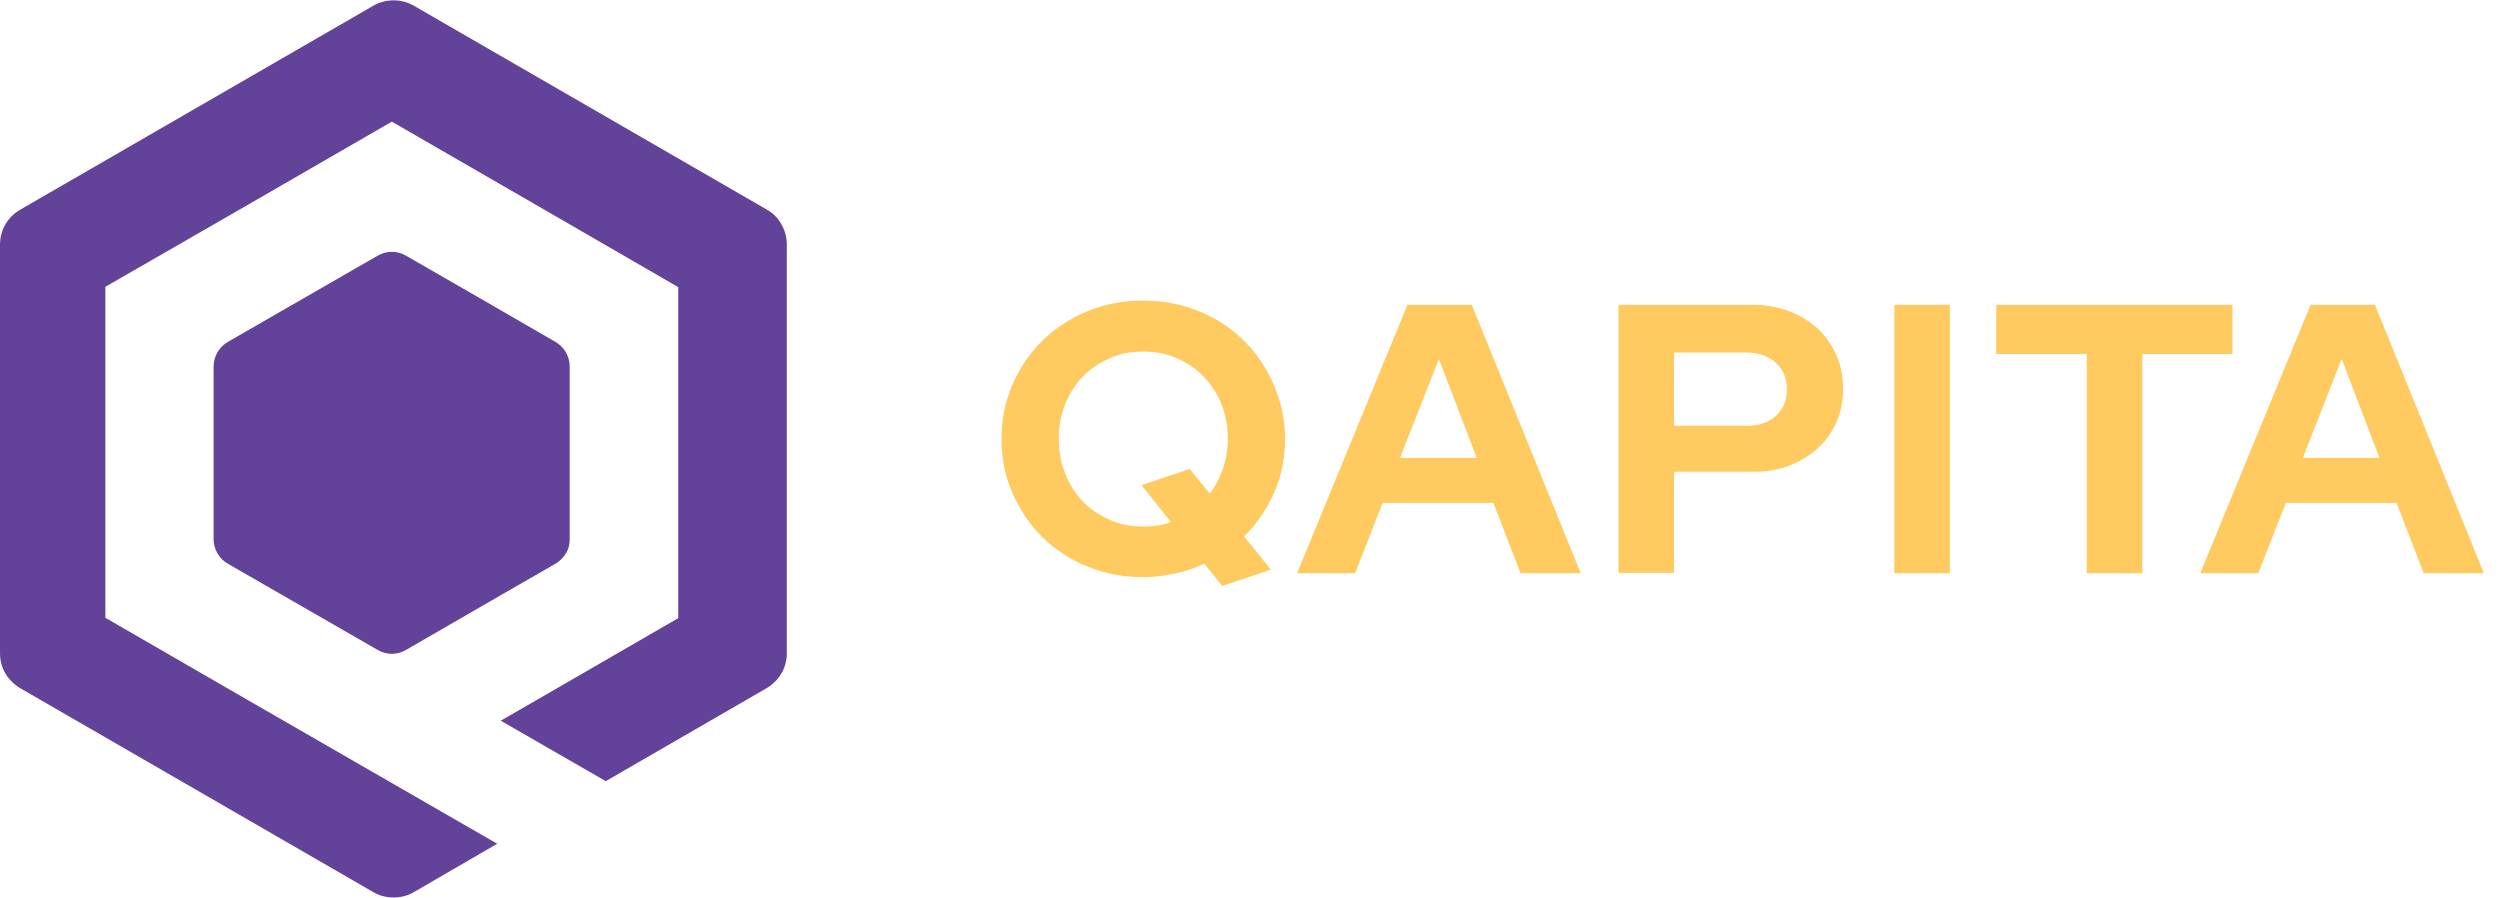
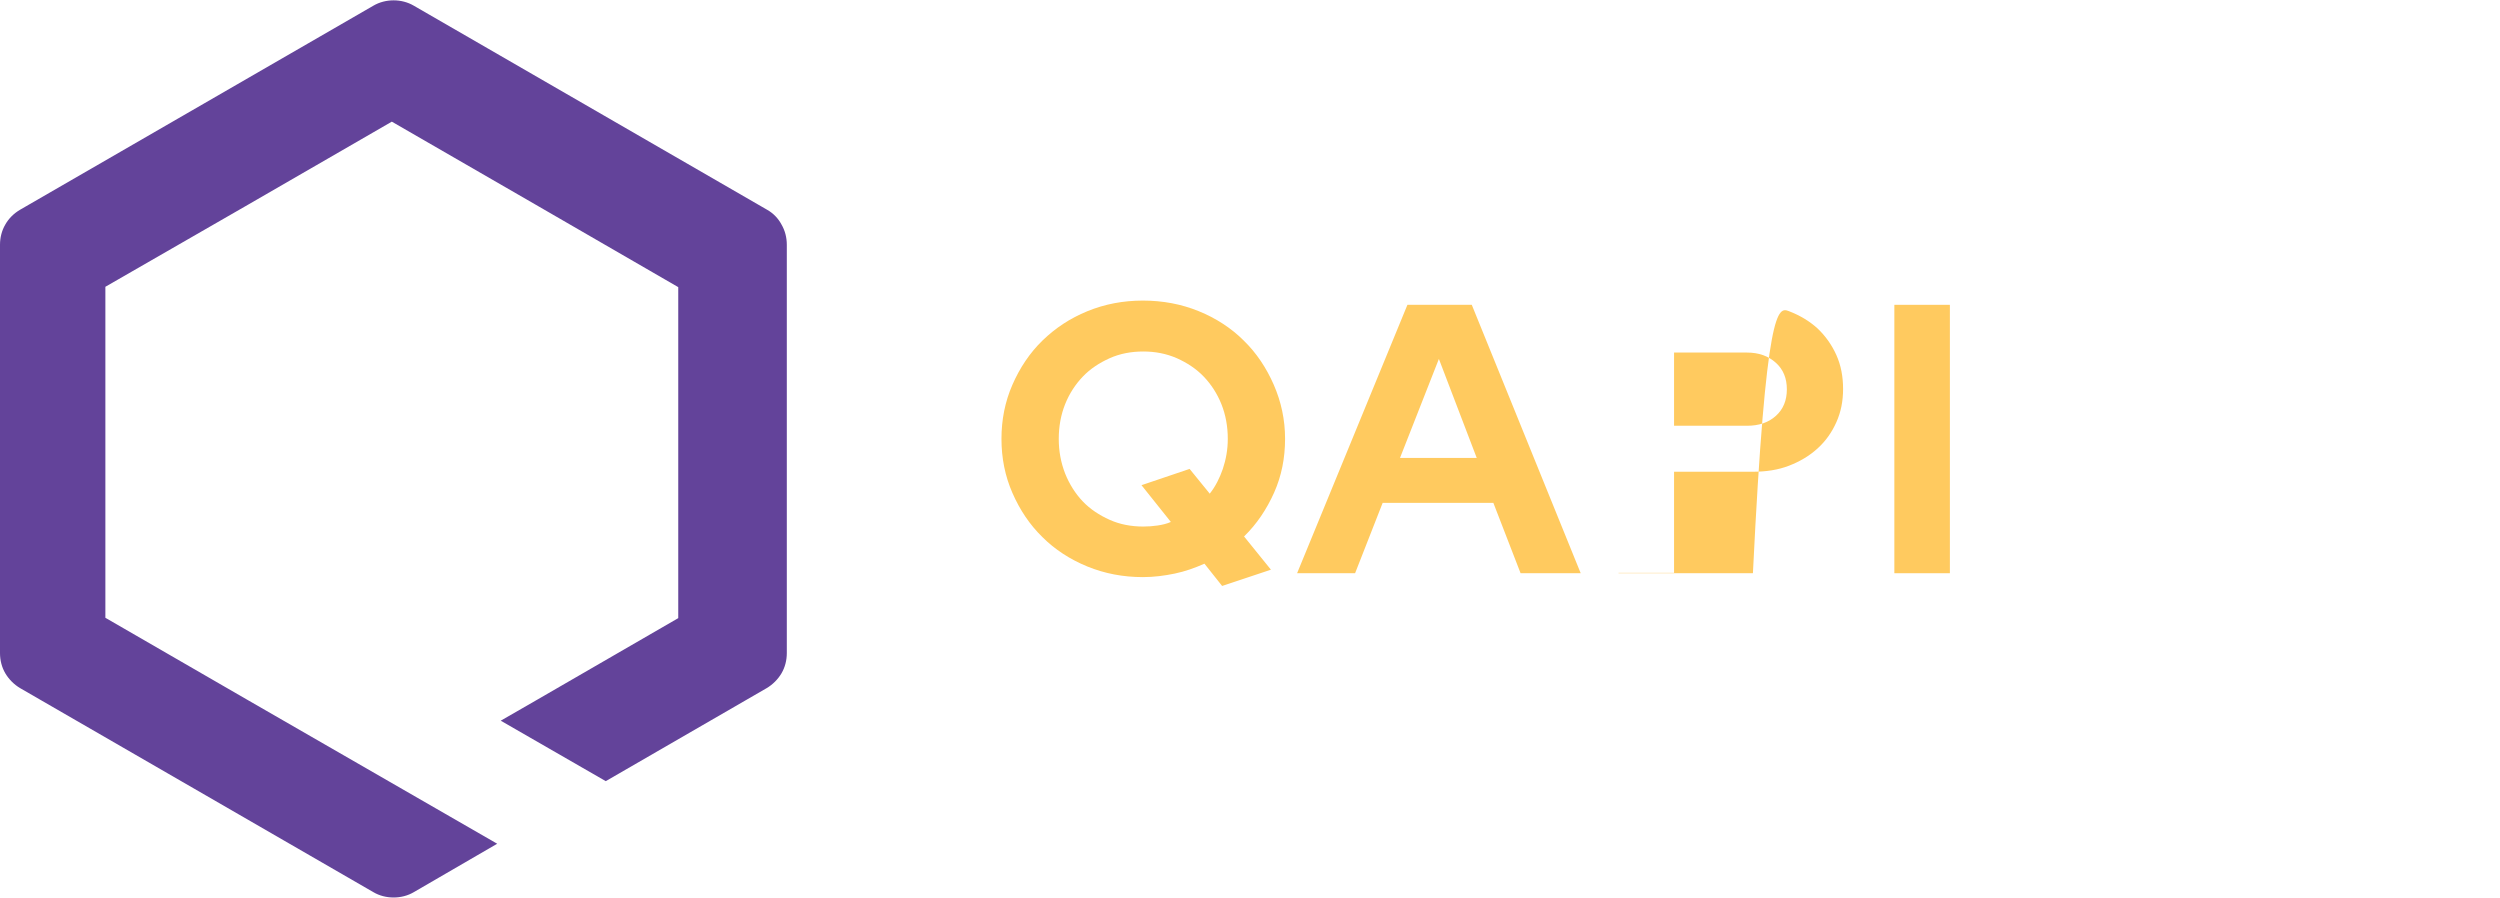
<svg xmlns="http://www.w3.org/2000/svg" width="167" height="60" viewBox="0 0 167 60" fill="none">
  <path d="M85.843 29.315C85.843 30.591 85.607 31.795 85.111 32.906C84.615 34.016 83.953 35.008 83.103 35.835L84.898 38.055L81.638 39.142L80.457 37.654C79.819 37.937 79.158 38.173 78.473 38.315C77.788 38.457 77.079 38.551 76.347 38.551C75.024 38.551 73.796 38.315 72.638 37.843C71.481 37.37 70.465 36.709 69.638 35.882C68.788 35.055 68.126 34.063 67.63 32.929C67.134 31.795 66.898 30.591 66.898 29.315C66.898 28.04 67.134 26.835 67.63 25.701C68.126 24.567 68.788 23.575 69.638 22.748C70.489 21.921 71.481 21.26 72.638 20.788C73.796 20.315 75.024 20.079 76.347 20.079C77.67 20.079 78.922 20.315 80.079 20.788C81.237 21.26 82.252 21.921 83.079 22.748C83.929 23.575 84.591 24.567 85.087 25.701C85.583 26.835 85.843 28.04 85.843 29.315ZM79.465 31.323L80.811 32.977C81.189 32.504 81.473 31.937 81.685 31.323C81.898 30.685 82.016 30.024 82.016 29.315C82.016 28.488 81.874 27.709 81.591 27C81.307 26.291 80.906 25.677 80.41 25.158C79.914 24.638 79.299 24.236 78.615 23.929C77.906 23.622 77.174 23.48 76.37 23.48C75.567 23.48 74.811 23.622 74.126 23.929C73.441 24.236 72.827 24.638 72.331 25.158C71.835 25.677 71.433 26.291 71.15 27C70.867 27.709 70.725 28.488 70.725 29.315C70.725 30.142 70.867 30.898 71.15 31.63C71.433 32.339 71.835 32.977 72.331 33.496C72.827 34.016 73.441 34.417 74.126 34.724C74.811 35.032 75.567 35.173 76.37 35.173C76.701 35.173 77.008 35.15 77.339 35.102C77.646 35.055 77.953 34.984 78.213 34.866L76.252 32.41L79.465 31.323Z" fill="#FFCA5F" />
  <path d="M86.646 38.291L94.016 20.362H98.315L105.591 38.291H101.575L99.756 33.59H92.362L90.52 38.291H86.646ZM93.52 30.59H98.646L96.118 23.976L93.52 30.59Z" fill="#FFCA5F" />
-   <path d="M108.118 38.291V20.362H117.095C117.969 20.362 118.772 20.504 119.504 20.787C120.236 21.071 120.874 21.449 121.417 21.945C121.937 22.441 122.362 23.031 122.669 23.716C122.976 24.401 123.118 25.157 123.118 25.984C123.118 26.787 122.976 27.52 122.669 28.204C122.362 28.89 121.961 29.456 121.417 29.953C120.874 30.449 120.236 30.827 119.504 31.11C118.772 31.393 117.969 31.512 117.095 31.512H111.827V38.267H108.118V38.291ZM116.693 23.551H111.827V28.441H116.693C117.496 28.441 118.134 28.228 118.63 27.779C119.126 27.331 119.362 26.74 119.362 26.008C119.362 25.275 119.126 24.685 118.63 24.236C118.134 23.787 117.496 23.551 116.693 23.551Z" fill="#FFCA5F" />
+   <path d="M108.118 38.291H117.095C117.969 20.362 118.772 20.504 119.504 20.787C120.236 21.071 120.874 21.449 121.417 21.945C121.937 22.441 122.362 23.031 122.669 23.716C122.976 24.401 123.118 25.157 123.118 25.984C123.118 26.787 122.976 27.52 122.669 28.204C122.362 28.89 121.961 29.456 121.417 29.953C120.874 30.449 120.236 30.827 119.504 31.11C118.772 31.393 117.969 31.512 117.095 31.512H111.827V38.267H108.118V38.291ZM116.693 23.551H111.827V28.441H116.693C117.496 28.441 118.134 28.228 118.63 27.779C119.126 27.331 119.362 26.74 119.362 26.008C119.362 25.275 119.126 24.685 118.63 24.236C118.134 23.787 117.496 23.551 116.693 23.551Z" fill="#FFCA5F" />
  <path d="M126.543 38.291V20.362H130.252V38.291H126.543Z" fill="#FFCA5F" />
-   <path d="M133.347 23.645V20.362H149.126V23.645H143.103V38.291H139.394V23.645H133.347Z" fill="#FFCA5F" />
-   <path d="M146.977 38.291L154.347 20.362H158.646L165.921 38.291H161.906L160.087 33.59H152.693L150.851 38.291H146.977ZM153.827 30.59H158.953L156.425 23.976L153.827 30.59Z" fill="#FFCA5F" />
  <path d="M51.236 14.008L27.638 0.378C27.236 0.142 26.764 0.023 26.291 0.023C25.819 0.023 25.346 0.142 24.945 0.378L1.346 14.008C0.945 14.244 0.591 14.575 0.354 15C0.118 15.401 0 15.874 0 16.346V43.63C0 44.102 0.118 44.575 0.354 44.976C0.591 45.378 0.945 45.732 1.346 45.968L24.945 59.598C25.346 59.835 25.819 59.953 26.291 59.953C26.764 59.953 27.236 59.835 27.638 59.598L33.213 56.362L16.606 46.795L7.039 41.268V19.157L16.606 13.653L26.173 8.126L35.953 13.771L45.307 19.181V41.291L35.953 46.701L33.449 48.142L40.465 52.181L51.213 45.968C51.614 45.732 51.968 45.378 52.205 44.976C52.441 44.575 52.559 44.102 52.559 43.63V16.346C52.559 15.874 52.441 15.401 52.205 15C51.992 14.598 51.661 14.244 51.236 14.008Z" fill="#63439A" />
-   <path d="M38.056 36.023V24.472C38.056 24.141 37.961 23.811 37.796 23.527C37.63 23.244 37.394 23.008 37.111 22.842L32.126 19.96L27.119 17.078C26.835 16.913 26.504 16.819 26.174 16.819C25.843 16.819 25.512 16.913 25.229 17.078L20.221 19.96L15.213 22.842C14.93 23.008 14.693 23.244 14.528 23.527C14.363 23.811 14.268 24.141 14.268 24.472V36.023C14.268 36.354 14.363 36.685 14.528 36.968C14.693 37.252 14.93 37.488 15.213 37.653L20.221 40.535L25.229 43.417C25.512 43.582 25.843 43.677 26.174 43.677C26.504 43.677 26.835 43.582 27.119 43.417L32.103 40.535L37.111 37.653C37.394 37.488 37.63 37.252 37.796 36.968C37.985 36.685 38.056 36.354 38.056 36.023Z" fill="#63439A" />
</svg>